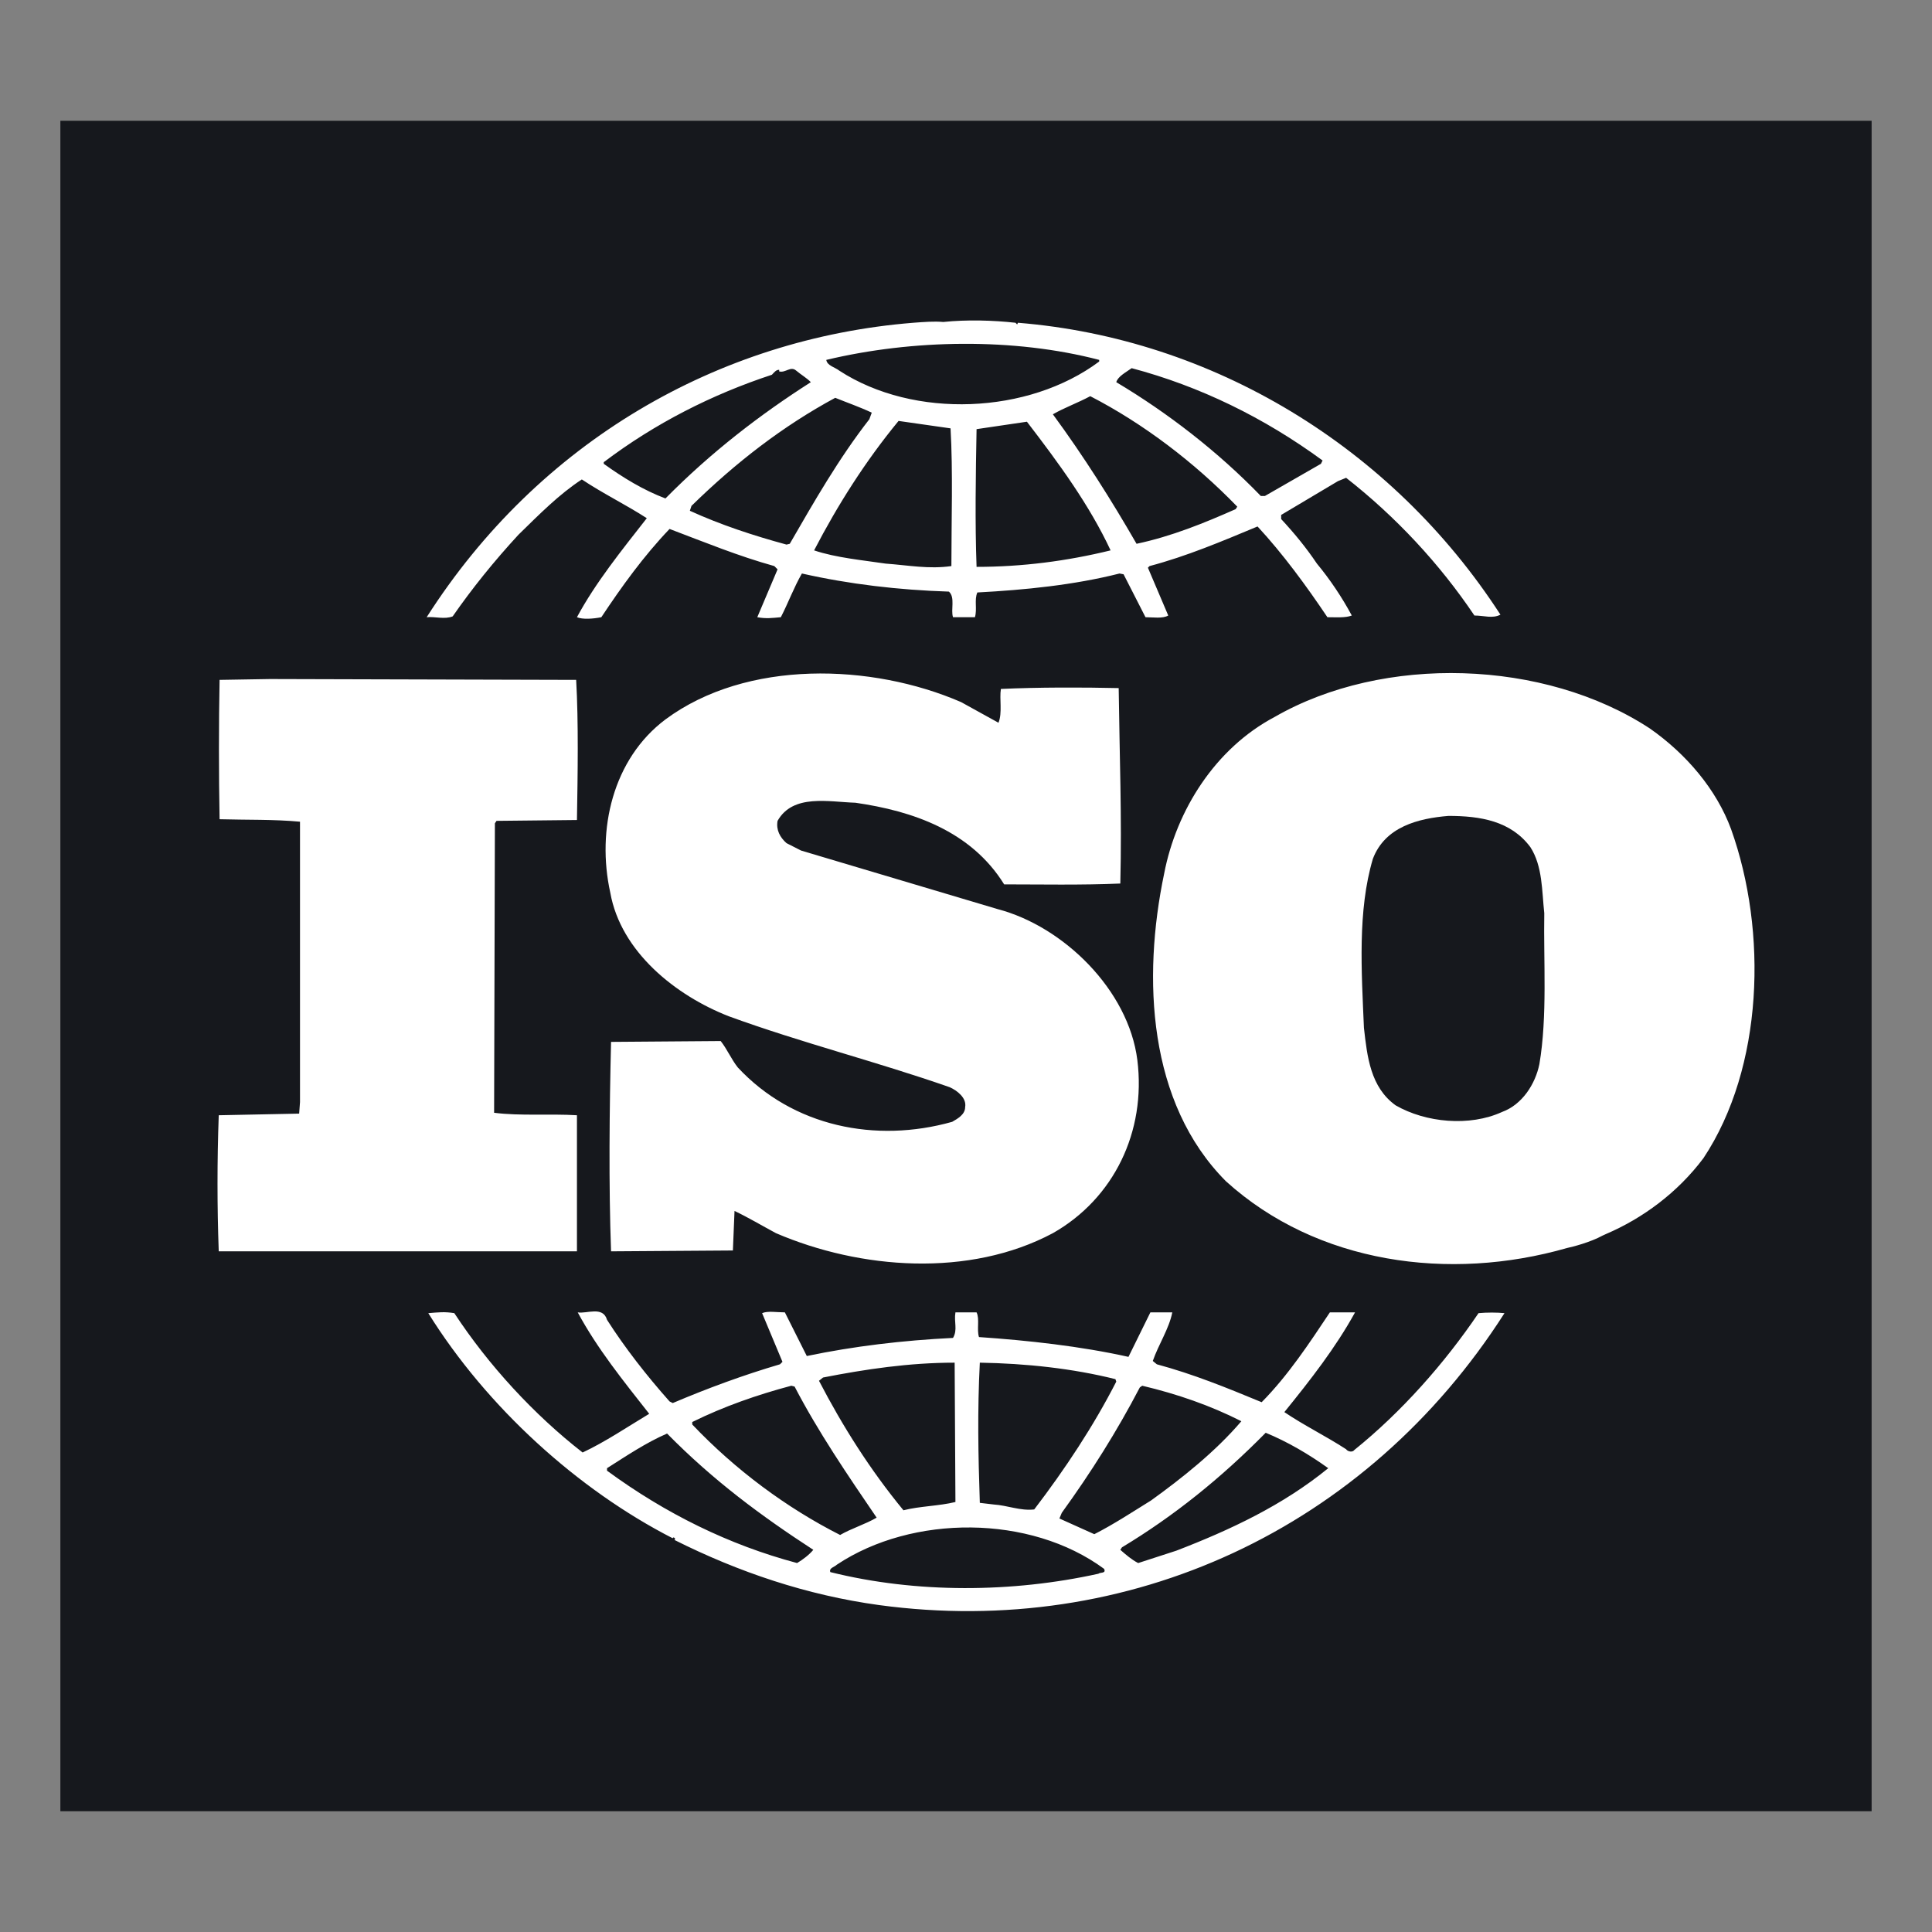
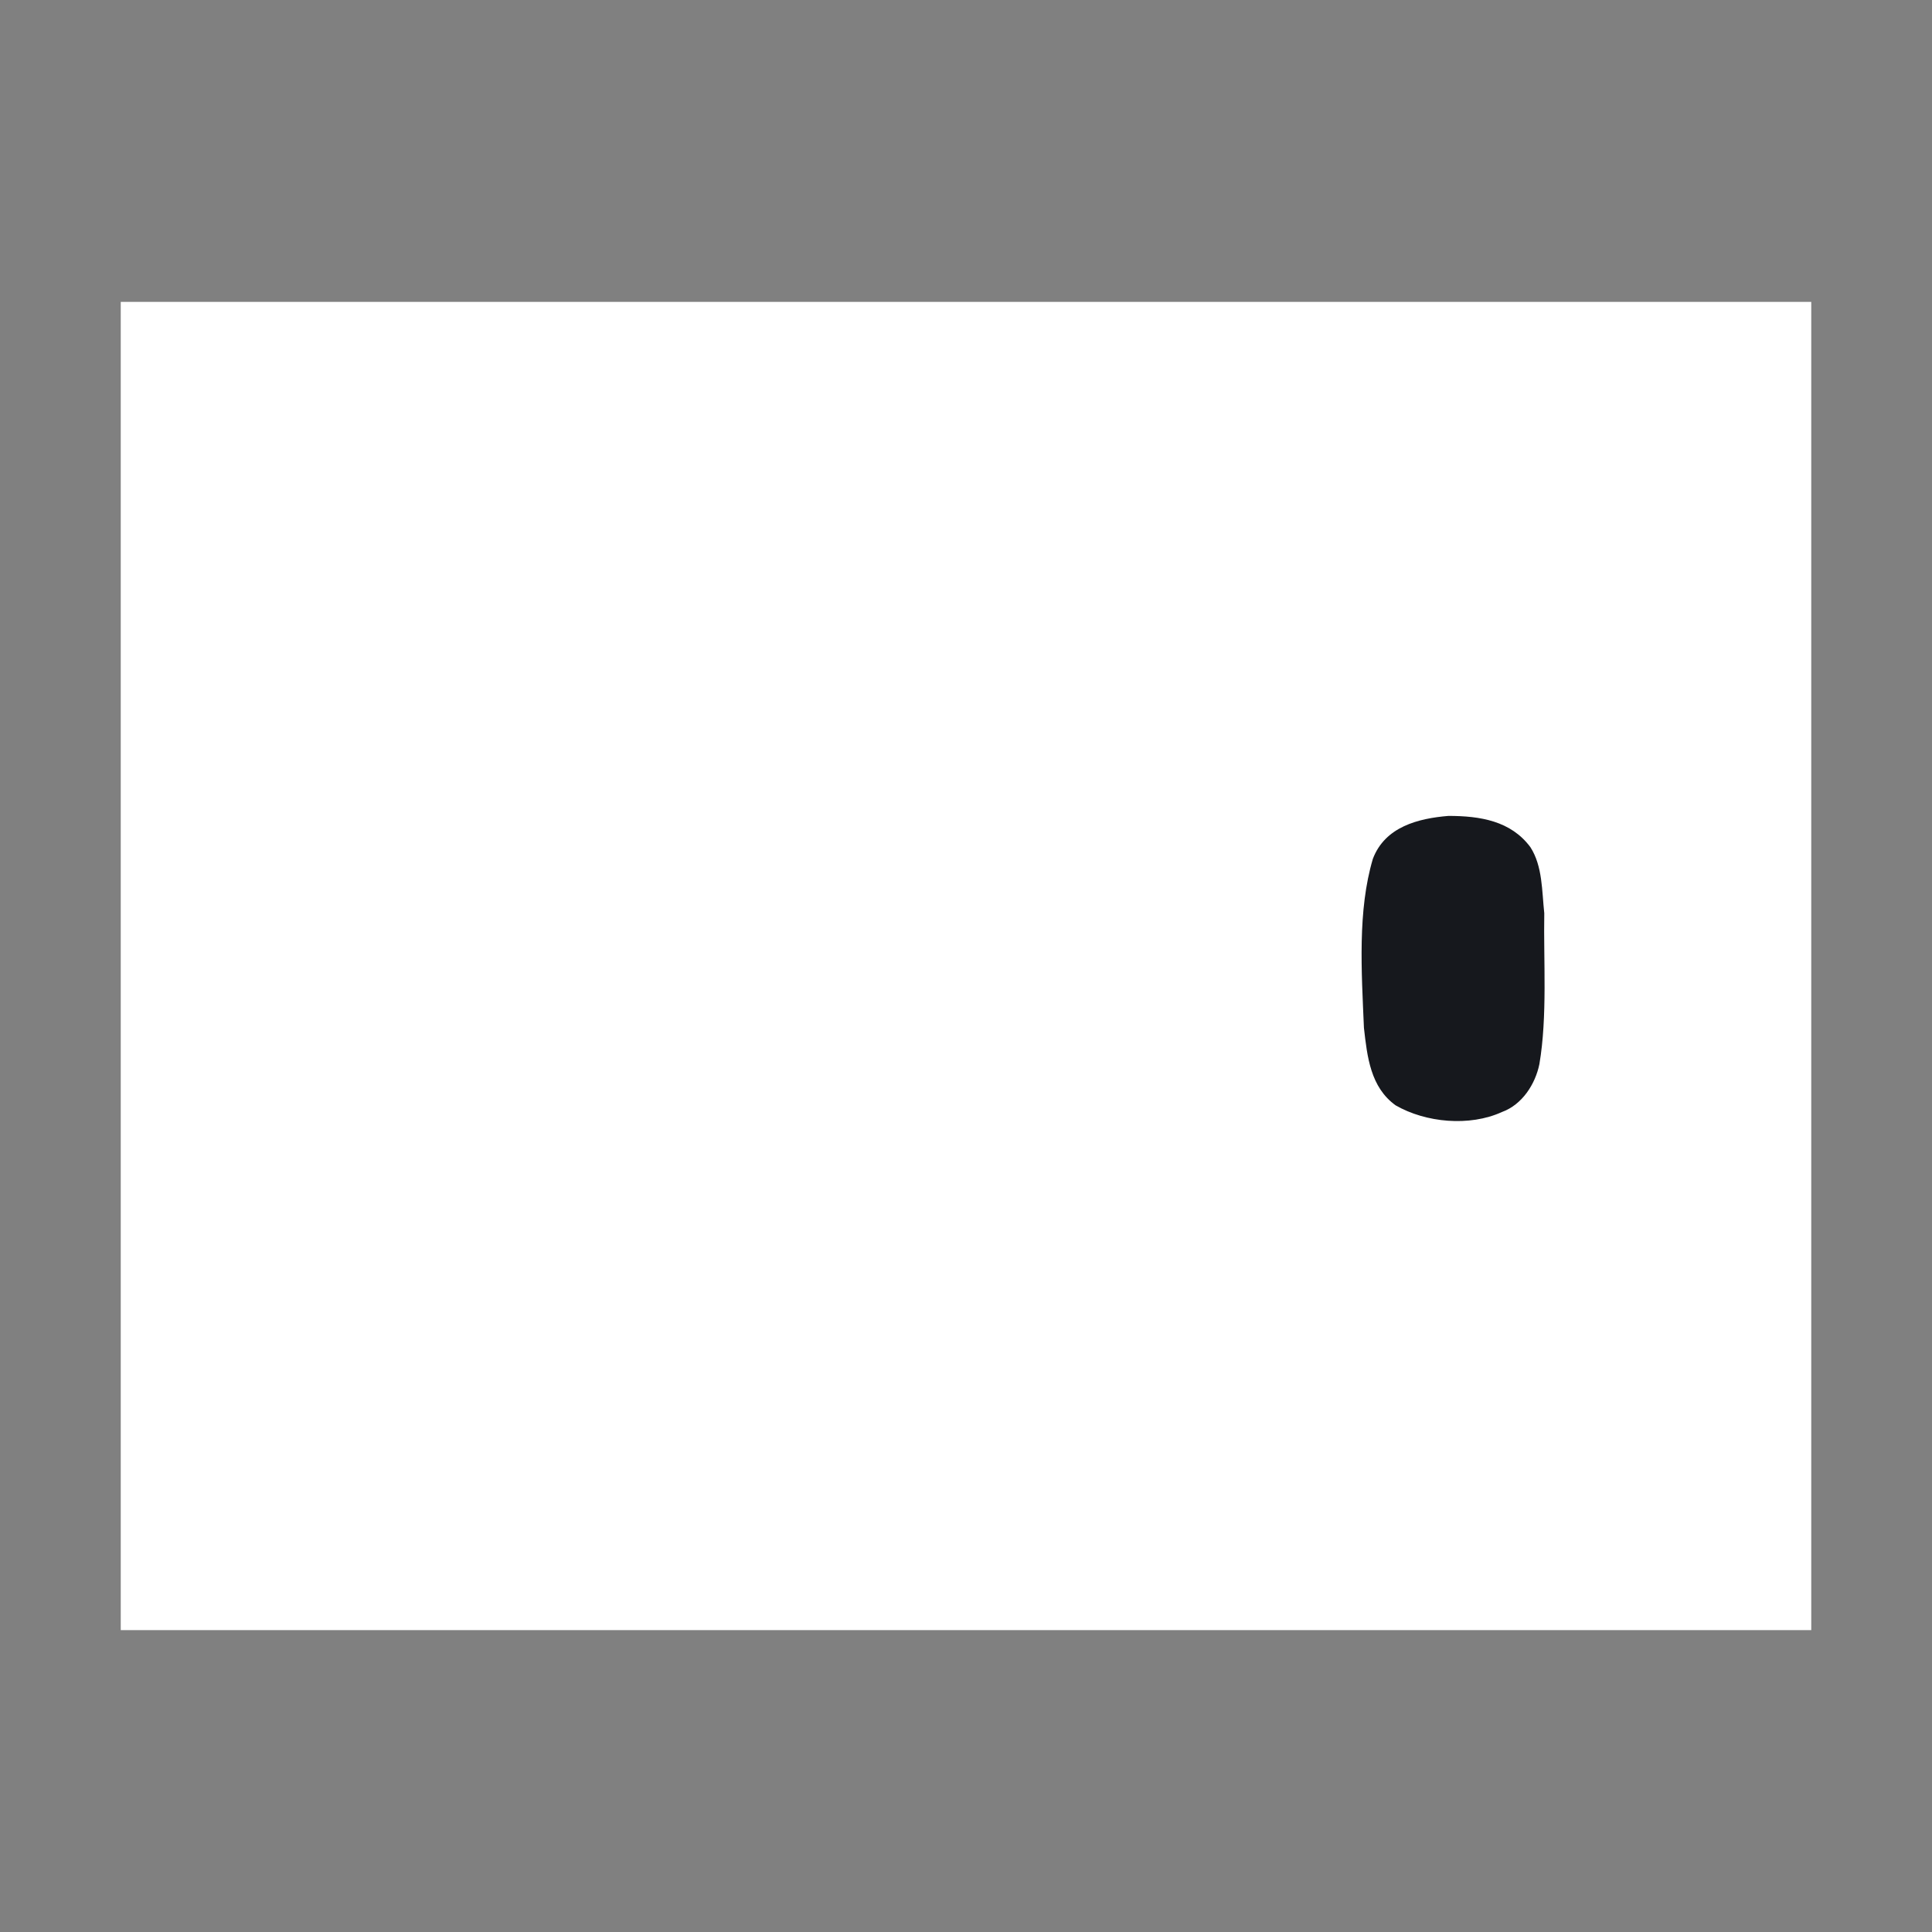
<svg xmlns="http://www.w3.org/2000/svg" width="32" height="32" viewBox="0 0 32 32" fill="none">
  <rect x="0" y="0" width="32" height="32" fill="#808080" stroke="none" />
  <rect x="2" y="5" width="28" height="22" fill="white" />
  <path d="M25.349 14.033C25.551 14.348 25.538 14.757 25.578 15.126C25.564 15.905 25.632 16.833 25.497 17.626C25.43 17.953 25.215 18.295 24.878 18.418C24.34 18.664 23.614 18.595 23.116 18.308C22.699 18.008 22.645 17.503 22.591 17.024C22.551 16.082 22.484 15.085 22.739 14.225C22.941 13.692 23.493 13.555 23.991 13.514C24.515 13.514 25.026 13.596 25.349 14.033Z" fill="#16181D" />
-   <path d="M1 30V2H31V30H1ZM16.82 5.346C16.457 5.305 16.013 5.292 15.623 5.333C15.475 5.319 15.3 5.333 15.126 5.346C11.897 5.606 8.924 7.313 7.067 10.223C7.202 10.209 7.363 10.263 7.498 10.209C7.821 9.744 8.184 9.294 8.587 8.857C8.937 8.515 9.26 8.187 9.637 7.941C9.986 8.174 10.377 8.365 10.713 8.583C10.296 9.116 9.865 9.649 9.556 10.223C9.65 10.263 9.825 10.25 9.96 10.223C10.296 9.717 10.659 9.212 11.09 8.761C11.668 8.98 12.233 9.212 12.825 9.376L12.879 9.43L12.543 10.223C12.691 10.25 12.785 10.236 12.933 10.223C13.054 9.99 13.148 9.731 13.282 9.499C14.063 9.676 14.883 9.772 15.717 9.799C15.825 9.895 15.744 10.1 15.785 10.223H16.148C16.188 10.086 16.134 9.936 16.188 9.813C16.968 9.772 17.789 9.69 18.543 9.499L18.61 9.512L18.973 10.223C19.094 10.223 19.256 10.25 19.35 10.195L19.013 9.403L19.04 9.376C19.659 9.212 20.238 8.966 20.829 8.72C21.247 9.171 21.637 9.703 21.986 10.223C22.134 10.223 22.282 10.236 22.39 10.195C22.229 9.895 22.027 9.594 21.812 9.335C21.637 9.075 21.448 8.843 21.22 8.597V8.529L22.161 7.969L22.296 7.914C23.116 8.556 23.843 9.335 24.421 10.195C24.583 10.195 24.717 10.25 24.852 10.181C23.049 7.395 20.076 5.606 16.861 5.346L16.847 5.374L16.82 5.346ZM18.206 5.961V5.988C17.036 6.862 15.139 6.944 13.901 6.139C13.834 6.084 13.699 6.057 13.686 5.961C15.112 5.62 16.794 5.592 18.206 5.961ZM21.906 7.627L21.879 7.682L20.951 8.215H20.883C20.17 7.477 19.336 6.835 18.489 6.33C18.516 6.234 18.65 6.166 18.744 6.098C19.874 6.398 20.937 6.917 21.906 7.627ZM13.43 6.33C12.596 6.862 11.776 7.491 11.022 8.256C10.659 8.119 10.323 7.914 10 7.682V7.655C10.848 7.013 11.789 6.535 12.785 6.207C12.825 6.166 12.852 6.125 12.906 6.125V6.152C13.013 6.18 13.094 6.057 13.188 6.139C13.269 6.207 13.363 6.261 13.43 6.33ZM20.493 8.392L20.466 8.433C19.942 8.665 19.404 8.884 18.825 9.007C18.408 8.283 17.951 7.559 17.439 6.862C17.628 6.753 17.856 6.671 18.058 6.562C18.933 7.013 19.78 7.655 20.493 8.392ZM14.439 6.835L14.399 6.944C13.888 7.6 13.484 8.31 13.081 9.007L13.027 9.02C12.475 8.87 11.937 8.693 11.426 8.46L11.453 8.379C12.193 7.655 12.973 7.054 13.834 6.589C14.036 6.671 14.238 6.74 14.439 6.835ZM15.744 7.095C15.785 7.805 15.758 8.624 15.758 9.376C15.381 9.43 15.045 9.362 14.668 9.335C14.305 9.28 13.848 9.239 13.484 9.116C13.874 8.365 14.332 7.641 14.883 6.972L15.744 7.095ZM17.009 6.985C17.534 7.668 18.045 8.365 18.395 9.116C17.668 9.294 16.928 9.389 16.175 9.389C16.148 8.665 16.161 7.859 16.175 7.108C16.444 7.067 16.74 7.026 17.009 6.985ZM15.919 11.629C14.439 10.987 12.368 10.919 11.022 11.916C10.148 12.572 9.879 13.746 10.108 14.784C10.282 15.768 11.197 16.492 12.072 16.833C13.269 17.27 14.52 17.584 15.731 18.008C15.852 18.062 16.013 18.185 15.986 18.336C15.986 18.459 15.865 18.527 15.771 18.581C14.507 18.937 13.134 18.663 12.22 17.68C12.112 17.543 12.045 17.38 11.937 17.243L10.121 17.257C10.094 18.363 10.081 19.633 10.121 20.726L12.139 20.712L12.166 20.057C12.395 20.166 12.623 20.302 12.852 20.425C14.251 21.026 16.054 21.163 17.439 20.425C18.448 19.852 18.986 18.745 18.838 17.557C18.691 16.396 17.614 15.344 16.525 15.058L13.269 14.088L13.027 13.965C12.919 13.869 12.852 13.746 12.879 13.596C13.134 13.145 13.726 13.282 14.17 13.296C15.112 13.432 16.081 13.76 16.632 14.648C17.224 14.648 17.91 14.662 18.556 14.634C18.583 13.514 18.543 12.531 18.529 11.397C17.924 11.383 17.184 11.383 16.578 11.411C16.551 11.575 16.605 11.807 16.538 11.971L15.919 11.629ZM27.327 12.066C25.578 10.919 22.915 10.837 21.112 11.875C20.13 12.394 19.484 13.419 19.282 14.47C18.919 16.205 19.013 18.267 20.305 19.565C21.812 20.931 24.004 21.231 25.955 20.671C26.047 20.652 26.342 20.576 26.544 20.465L26.601 20.439C27.206 20.18 27.785 19.756 28.215 19.182C29.211 17.68 29.278 15.426 28.672 13.733C28.43 13.077 27.933 12.49 27.327 12.066ZM4.471 11.247L3.637 11.261C3.623 11.984 3.623 12.831 3.637 13.569C4.094 13.582 4.525 13.569 4.969 13.61V18.254L4.955 18.445L3.623 18.472C3.596 19.237 3.596 19.975 3.623 20.726H9.556V18.472C9.112 18.445 8.614 18.486 8.184 18.431L8.197 13.637L8.224 13.596L9.556 13.582C9.569 12.804 9.583 11.971 9.543 11.261L4.471 11.247ZM13 21.737C12.865 21.737 12.717 21.709 12.623 21.75L12.96 22.556L12.919 22.597C12.314 22.775 11.722 22.993 11.143 23.239L11.09 23.212C10.713 22.788 10.35 22.324 10.054 21.86C9.986 21.627 9.717 21.764 9.569 21.737C9.892 22.337 10.323 22.87 10.753 23.417C10.39 23.635 10.027 23.881 9.65 24.058C8.843 23.43 8.09 22.611 7.525 21.75C7.363 21.723 7.256 21.737 7.094 21.75C8.063 23.307 9.569 24.673 11.143 25.479C11.143 25.479 11.143 25.465 11.157 25.465C11.17 25.465 11.197 25.493 11.17 25.506C12.233 26.039 13.363 26.421 14.56 26.585C18.691 27.145 22.632 25.329 24.919 21.75C24.798 21.737 24.623 21.737 24.489 21.75C23.924 22.584 23.211 23.389 22.43 24.018C22.403 24.058 22.323 24.045 22.296 24.004C21.959 23.785 21.596 23.608 21.273 23.389C21.704 22.857 22.121 22.324 22.444 21.737H22.027C21.69 22.242 21.341 22.775 20.897 23.225C20.305 22.98 19.767 22.761 19.161 22.597L19.094 22.542C19.188 22.269 19.363 22.01 19.417 21.737H19.054L18.691 22.474C17.897 22.297 17.022 22.201 16.215 22.146C16.175 22.023 16.229 21.846 16.175 21.737H15.825C15.798 21.901 15.865 22.023 15.785 22.16C14.951 22.201 14.143 22.297 13.363 22.46L13 21.737ZM15.825 24.878C15.543 24.946 15.233 24.946 14.964 25.015C14.412 24.345 13.955 23.621 13.565 22.87L13.632 22.816C14.332 22.679 15.058 22.57 15.812 22.57L15.825 24.878ZM18.475 22.843L18.489 22.884C18.112 23.621 17.641 24.332 17.13 25.001C16.901 25.028 16.686 24.933 16.457 24.919L16.229 24.892C16.202 24.086 16.188 23.376 16.229 22.57C16.995 22.583 17.762 22.665 18.475 22.843ZM13.161 22.966C13.552 23.717 14.036 24.427 14.52 25.137C14.332 25.247 14.103 25.315 13.915 25.424C13.027 24.974 12.179 24.345 11.466 23.594V23.553C11.991 23.294 12.543 23.102 13.107 22.952L13.161 22.966ZM20.561 23.54C20.13 24.045 19.578 24.482 19.067 24.851C18.758 25.042 18.448 25.247 18.125 25.411L17.547 25.151L17.587 25.056C18.072 24.386 18.502 23.703 18.879 22.98L18.919 22.952C19.498 23.089 20.049 23.28 20.561 23.54ZM22 24.318C21.247 24.933 20.372 25.342 19.484 25.684L18.852 25.889C18.744 25.834 18.65 25.752 18.556 25.67L18.583 25.629C19.444 25.11 20.224 24.482 20.964 23.731C21.327 23.881 21.677 24.086 22 24.318ZM13.471 25.67C13.403 25.752 13.296 25.834 13.202 25.889C12.072 25.588 11.022 25.069 10.054 24.359V24.318C10.377 24.113 10.7 23.895 11.049 23.744C11.816 24.523 12.61 25.11 13.471 25.67ZM18.287 25.985C18.327 26.066 18.22 26.039 18.193 26.066C16.767 26.381 15.179 26.394 13.753 26.039C13.726 25.971 13.82 25.957 13.861 25.916C15.112 25.083 17.063 25.083 18.287 25.985Z" fill="#16181D" />
</svg>